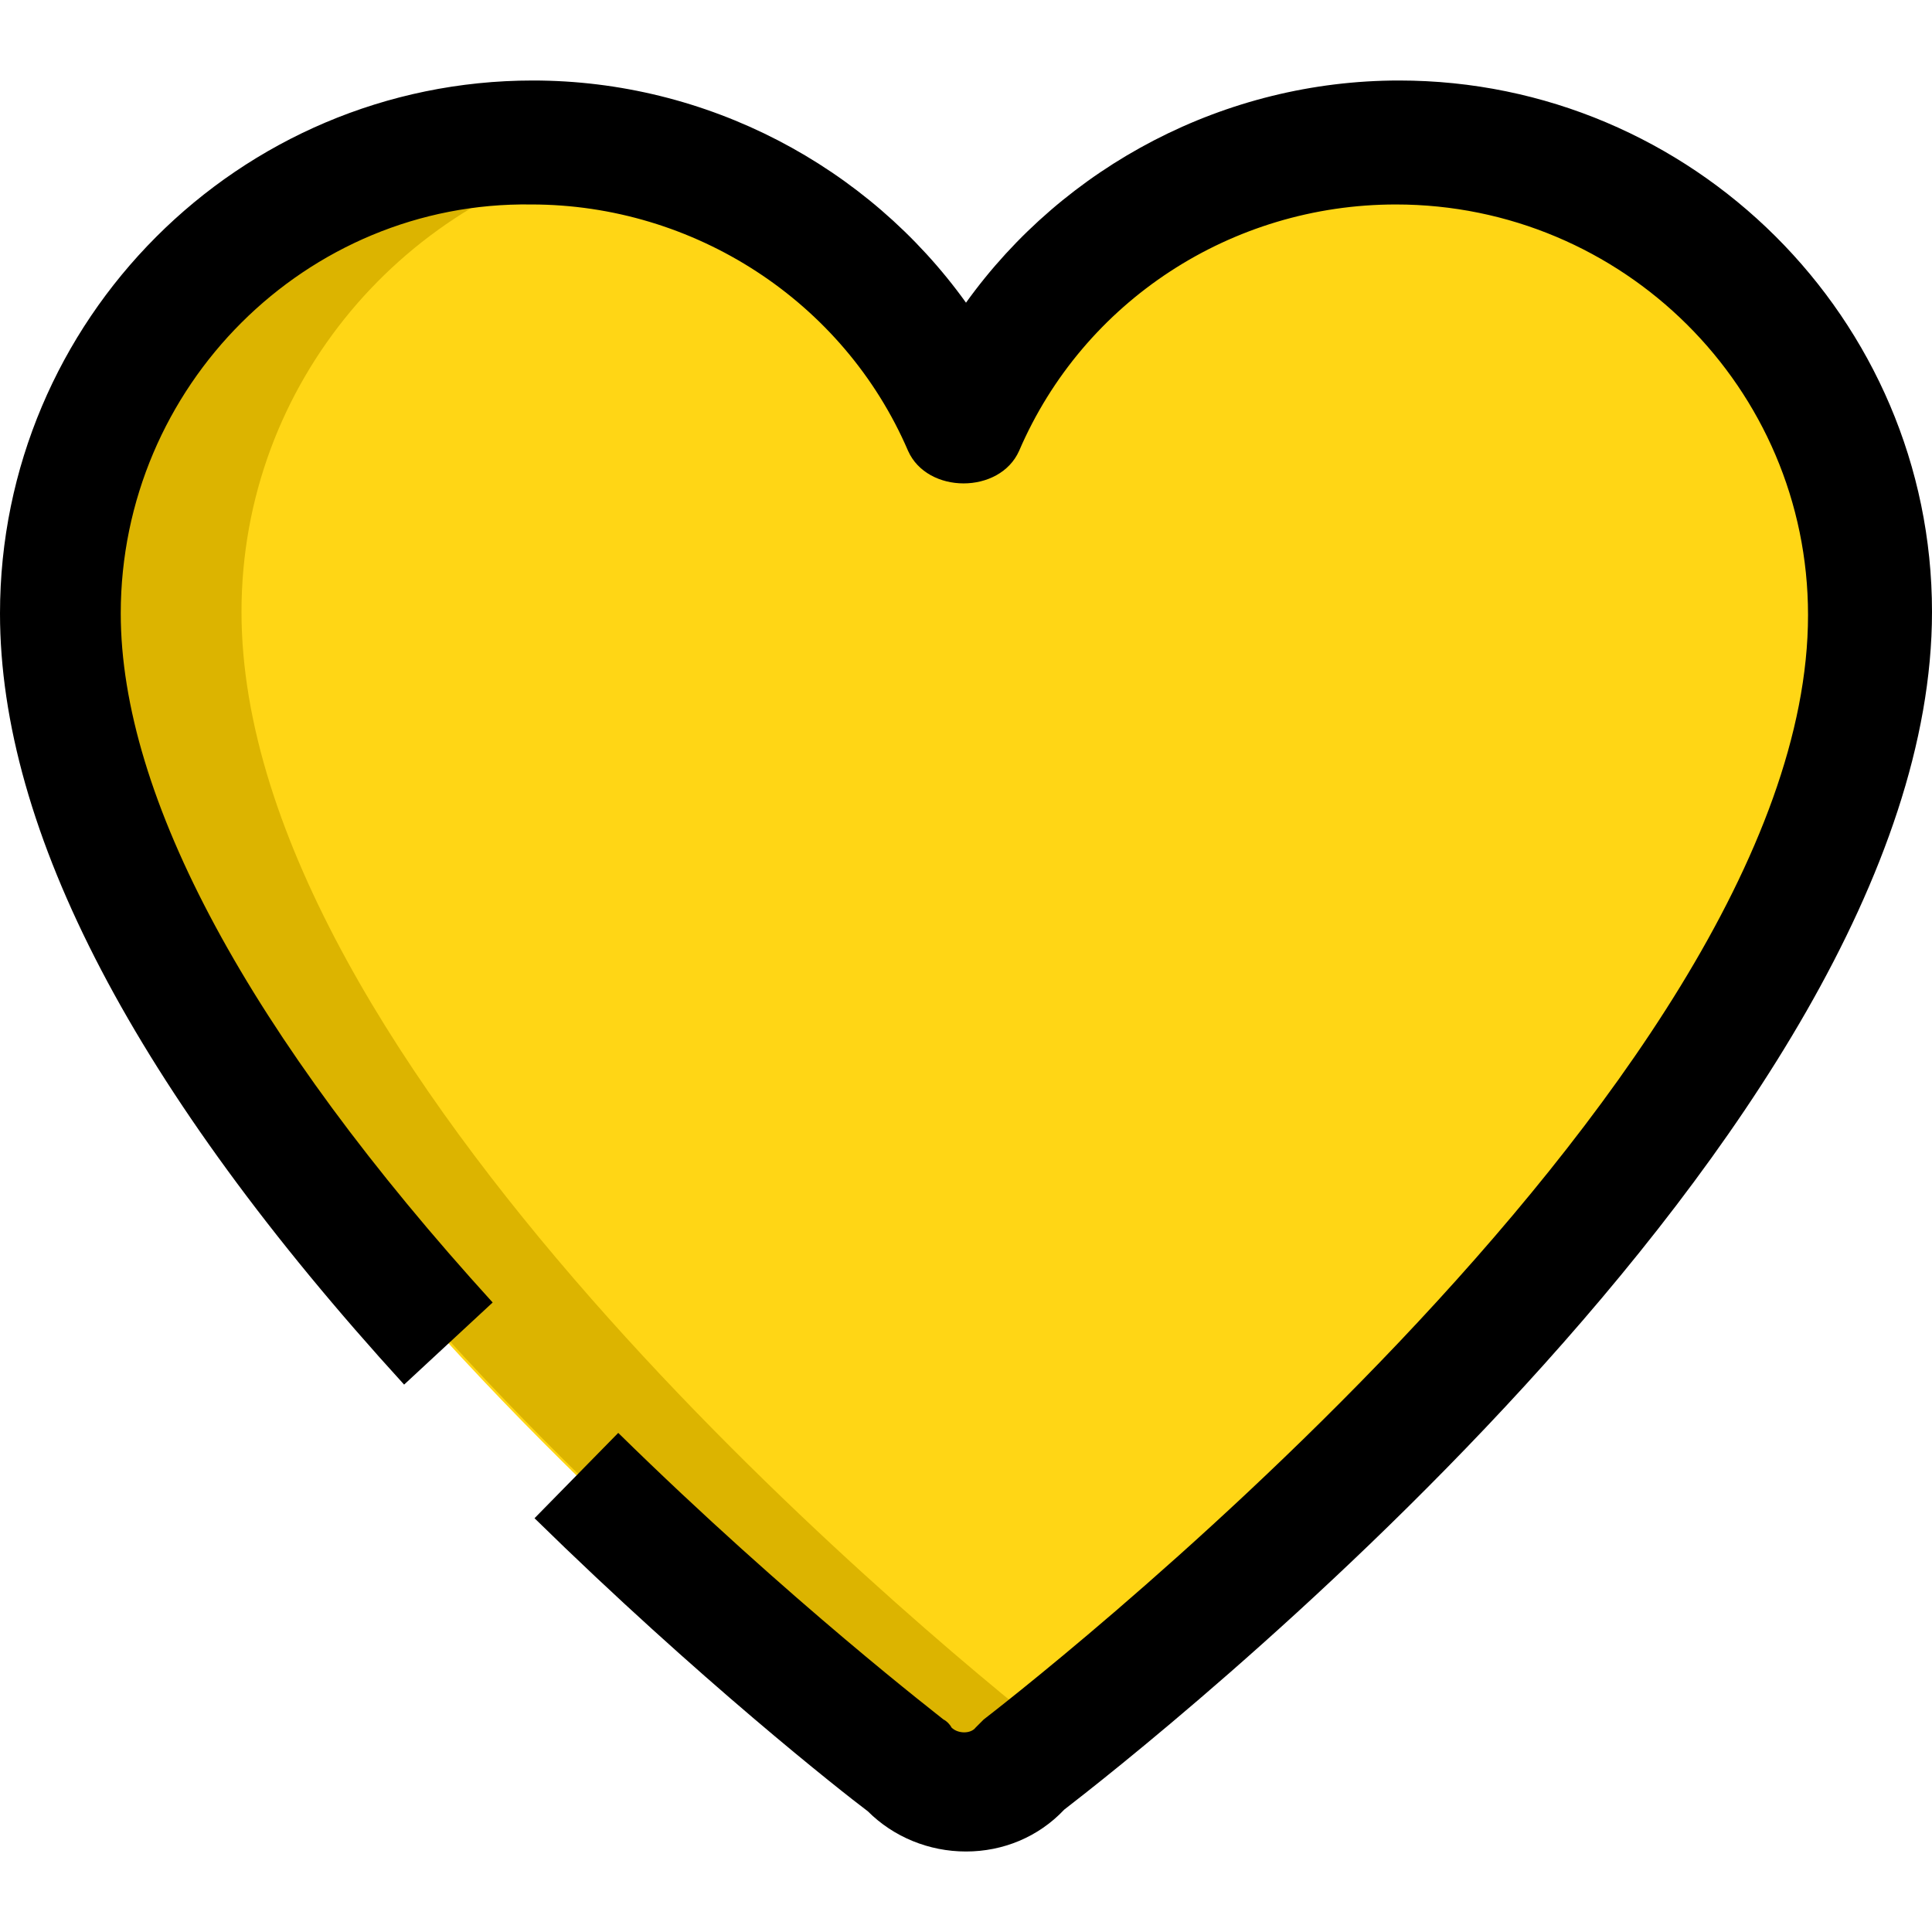
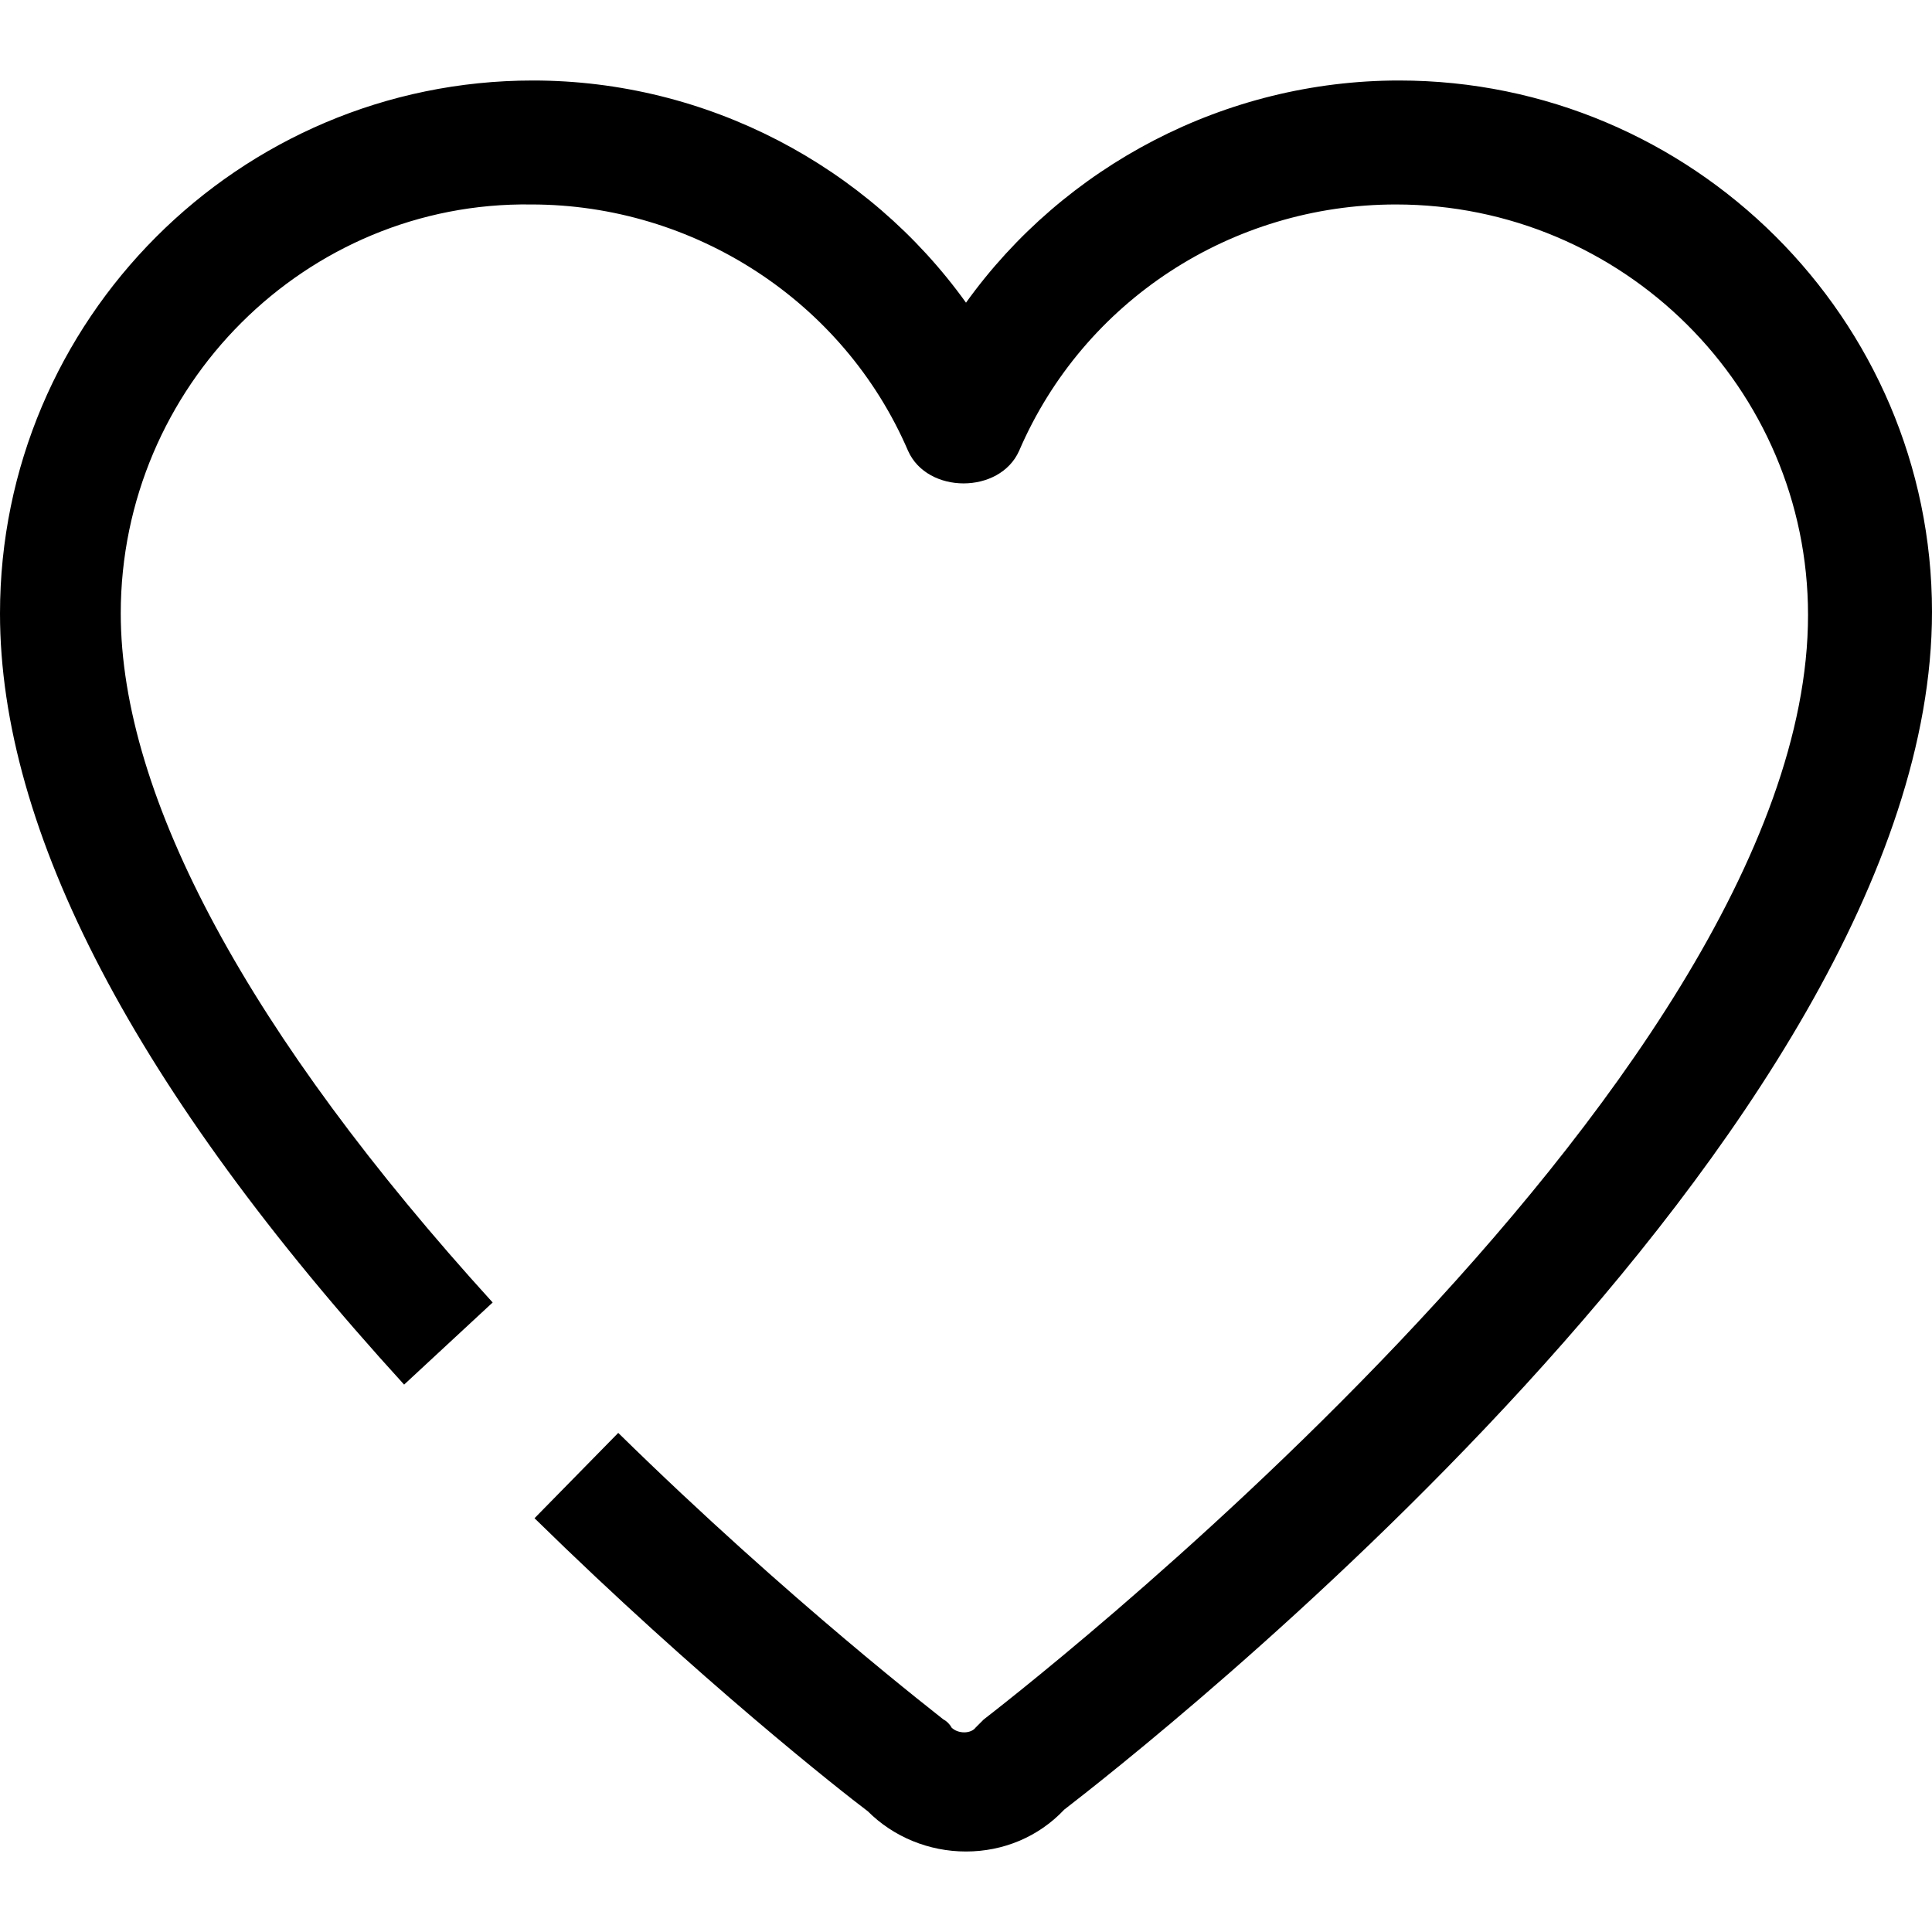
<svg xmlns="http://www.w3.org/2000/svg" version="1.1" id="Layer_1" x="0px" y="0px" viewBox="0 0 120 120" style="enable-background:new 0 0 120 120;" xml:space="preserve">
  <style type="text/css">
	.st0{fill:#FFD615;}
	.st1{fill:#DCB400;}
</style>
  <g>
    <g id="color">
      <g>
-         <path class="st0" d="M116.2,38c0,31.7-52.7,71.6-52.7,71.6c-0.9,1-2.1,1.5-3.6,1.5c-1.4,0-2.7-0.6-3.6-1.5     c0,0-52.7-39.9-52.7-71.6c0-16.2,13.1-29.3,29.3-29.3c12,0,22.4,7.2,26.9,17.6C64.5,16,74.9,8.8,86.9,8.8     C103.1,8.8,116.2,21.9,116.2,38z" />
-       </g>
+         </g>
      <g>
        <g>
-           <path class="st1" d="M15,38c0-14.2,10.2-26,23.6-28.7C36.8,9,35,8.8,33.1,8.8C16.9,8.8,3.8,21.9,3.8,38      c0,31.7,52.7,71.6,52.7,71.6c0.9,1,2.1,1.5,3.6,1.5c1.4,0,2.7-0.6,3.6-1.5c0,0,0.7-0.6,2-1.6C56,100.4,15,66,15,38L15,38z" />
-         </g>
+           </g>
      </g>
    </g>
    <g id="regular">
      <g>
        <path d="M60,115c-2.3,0-4.5-0.9-6.1-2.5c-1.6-1.2-10.5-8.2-20.7-18.2l5.2-5.3c10.7,10.5,20.1,17.7,20.2,17.8     c0.2,0.1,0.4,0.3,0.5,0.5c0.4,0.4,1.2,0.4,1.5,0c0.2-0.2,0.4-0.4,0.5-0.5c0.5-0.4,51.2-39.2,51.2-68.6     c0-14.1-11.5-25.5-25.6-25.5c-10.2,0-19.4,6-23.4,15.3c-1.2,2.7-5.7,2.7-6.9,0c-4-9.3-13.3-15.3-23.4-15.3     C19,12.5,7.5,24,7.5,38.1c0,11.4,8,26.2,23.1,42.8l-5.5,5.1C8.4,67.7,0,51.6,0,38.1C0,19.9,14.8,5,33.1,5     C43.9,5,53.9,10.3,60,18.8C66.1,10.3,76.1,5,86.9,5c18.2,0,33.1,14.8,33.1,33c0,32.4-49.5,71-53.9,74.4     C64.5,114.1,62.3,115,60,115L60,115z" />
      </g>
    </g>
  </g>
</svg>